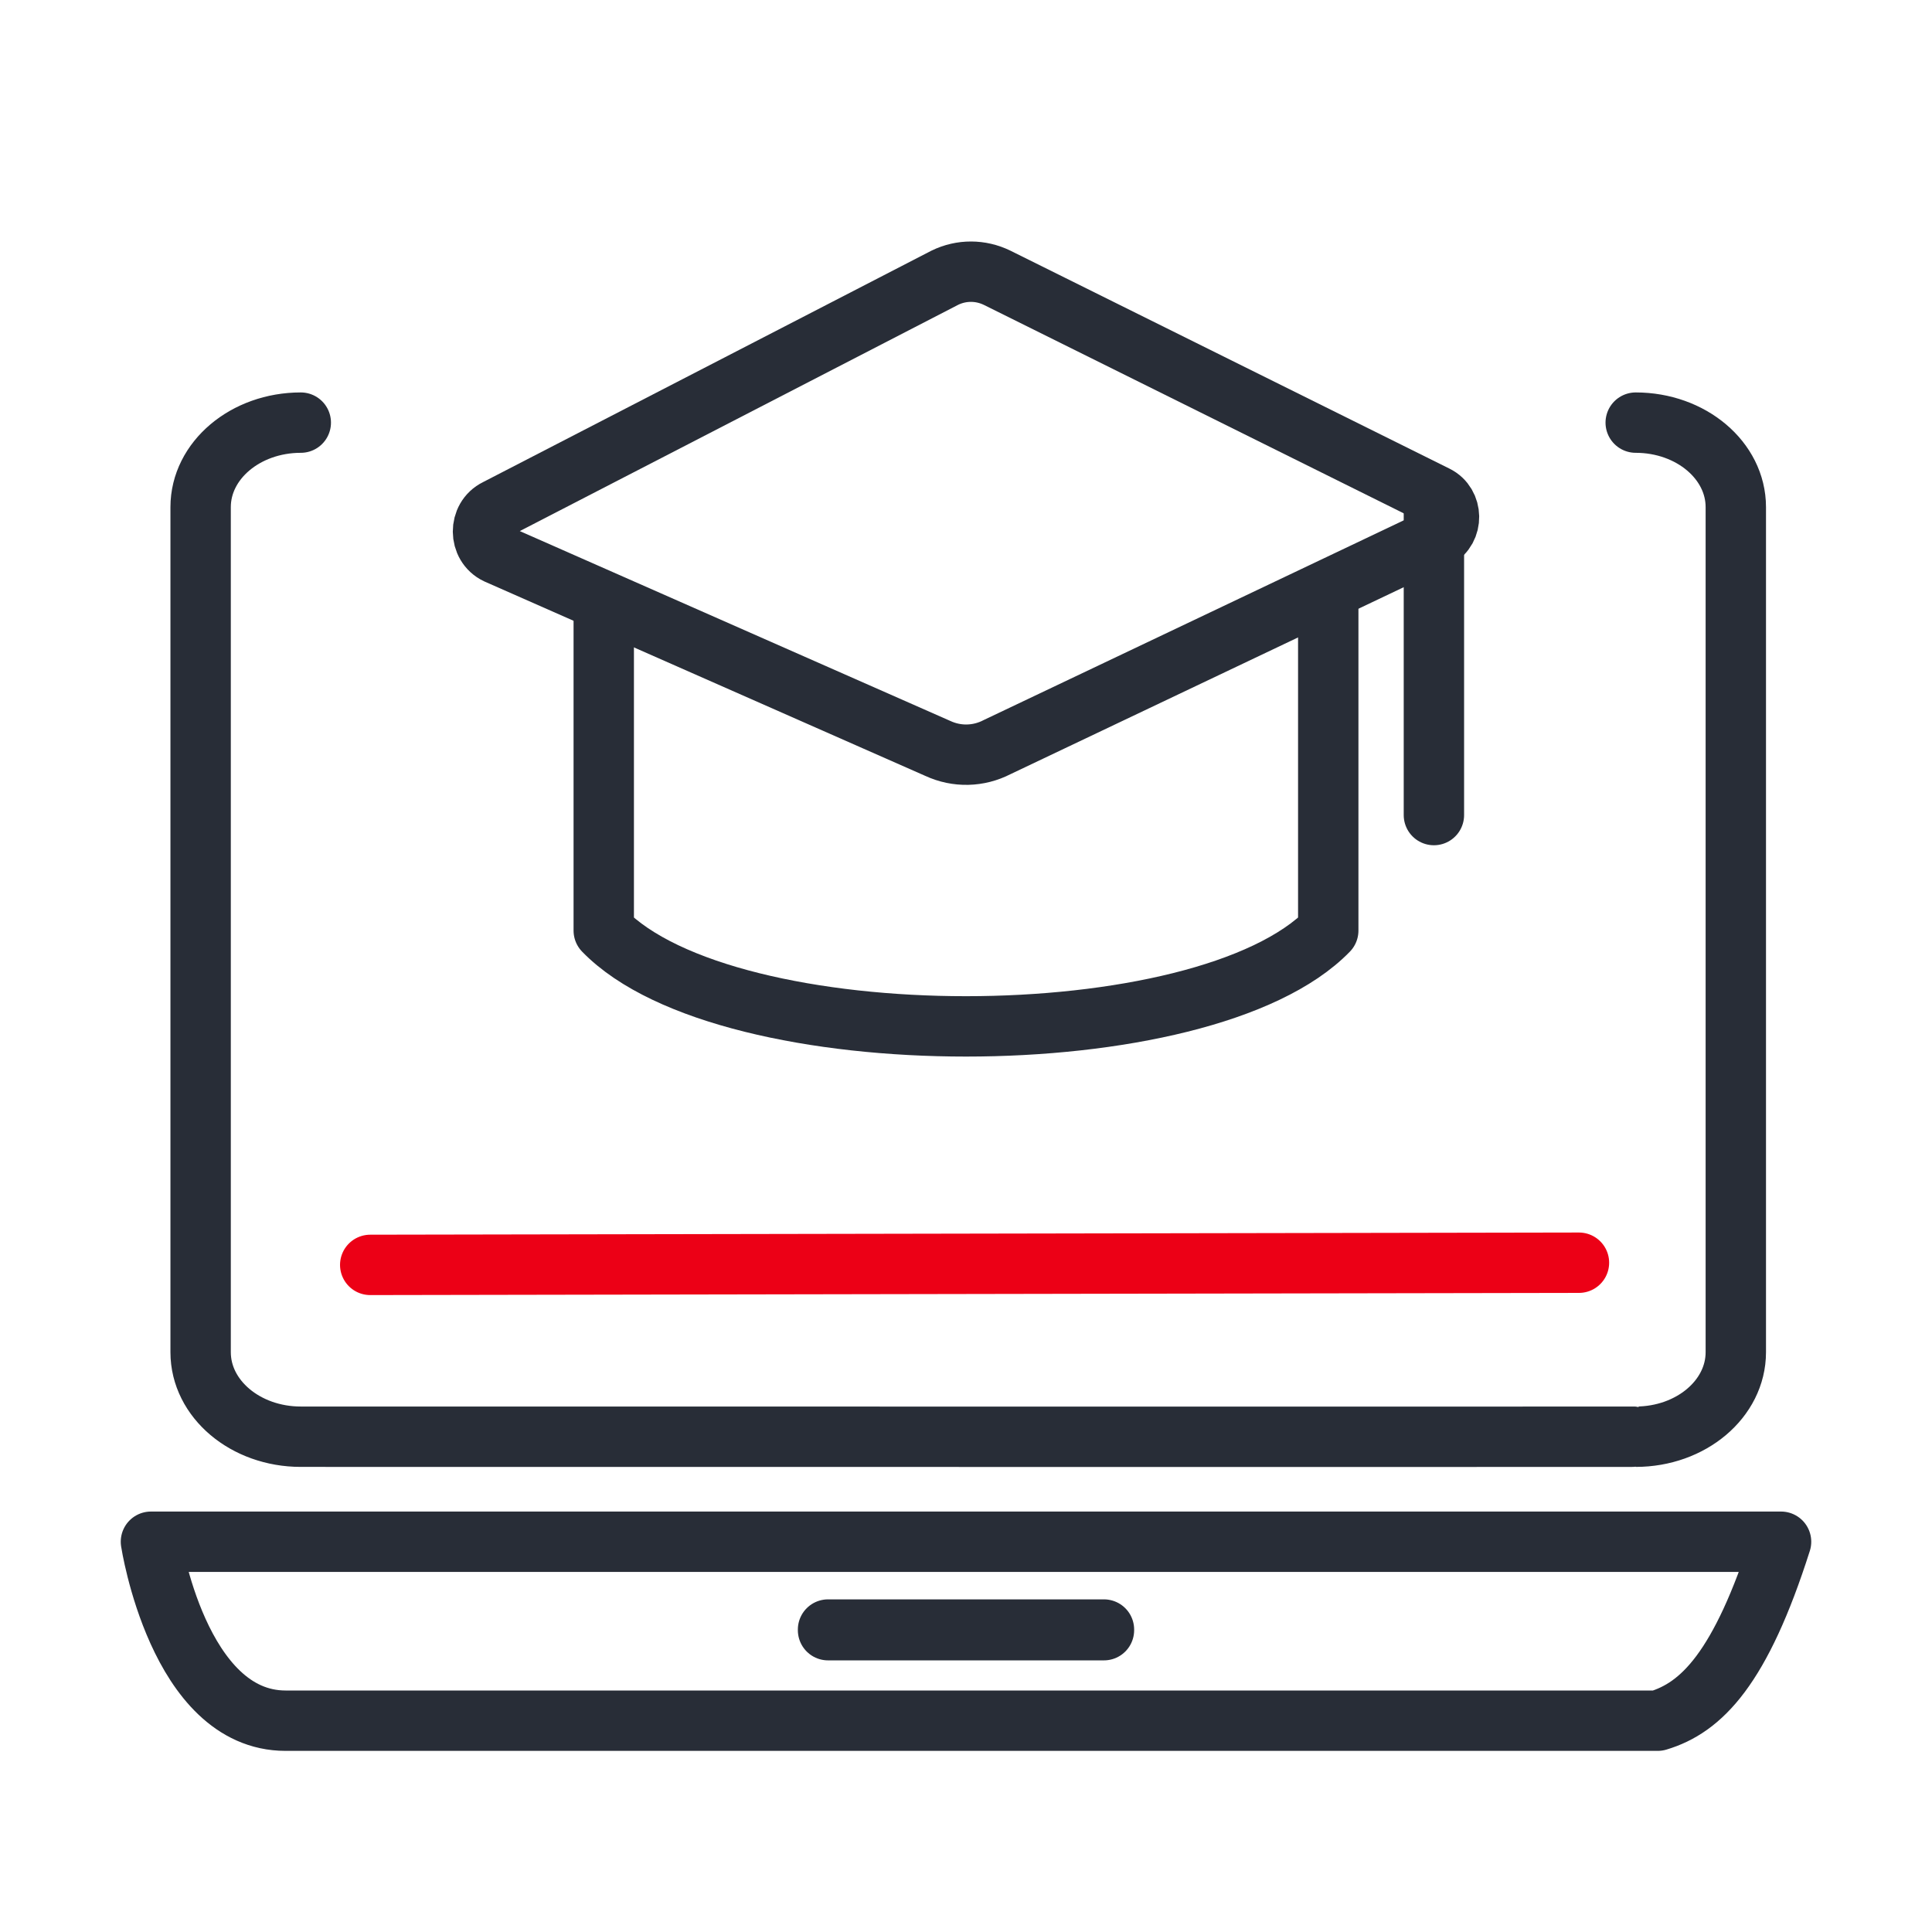
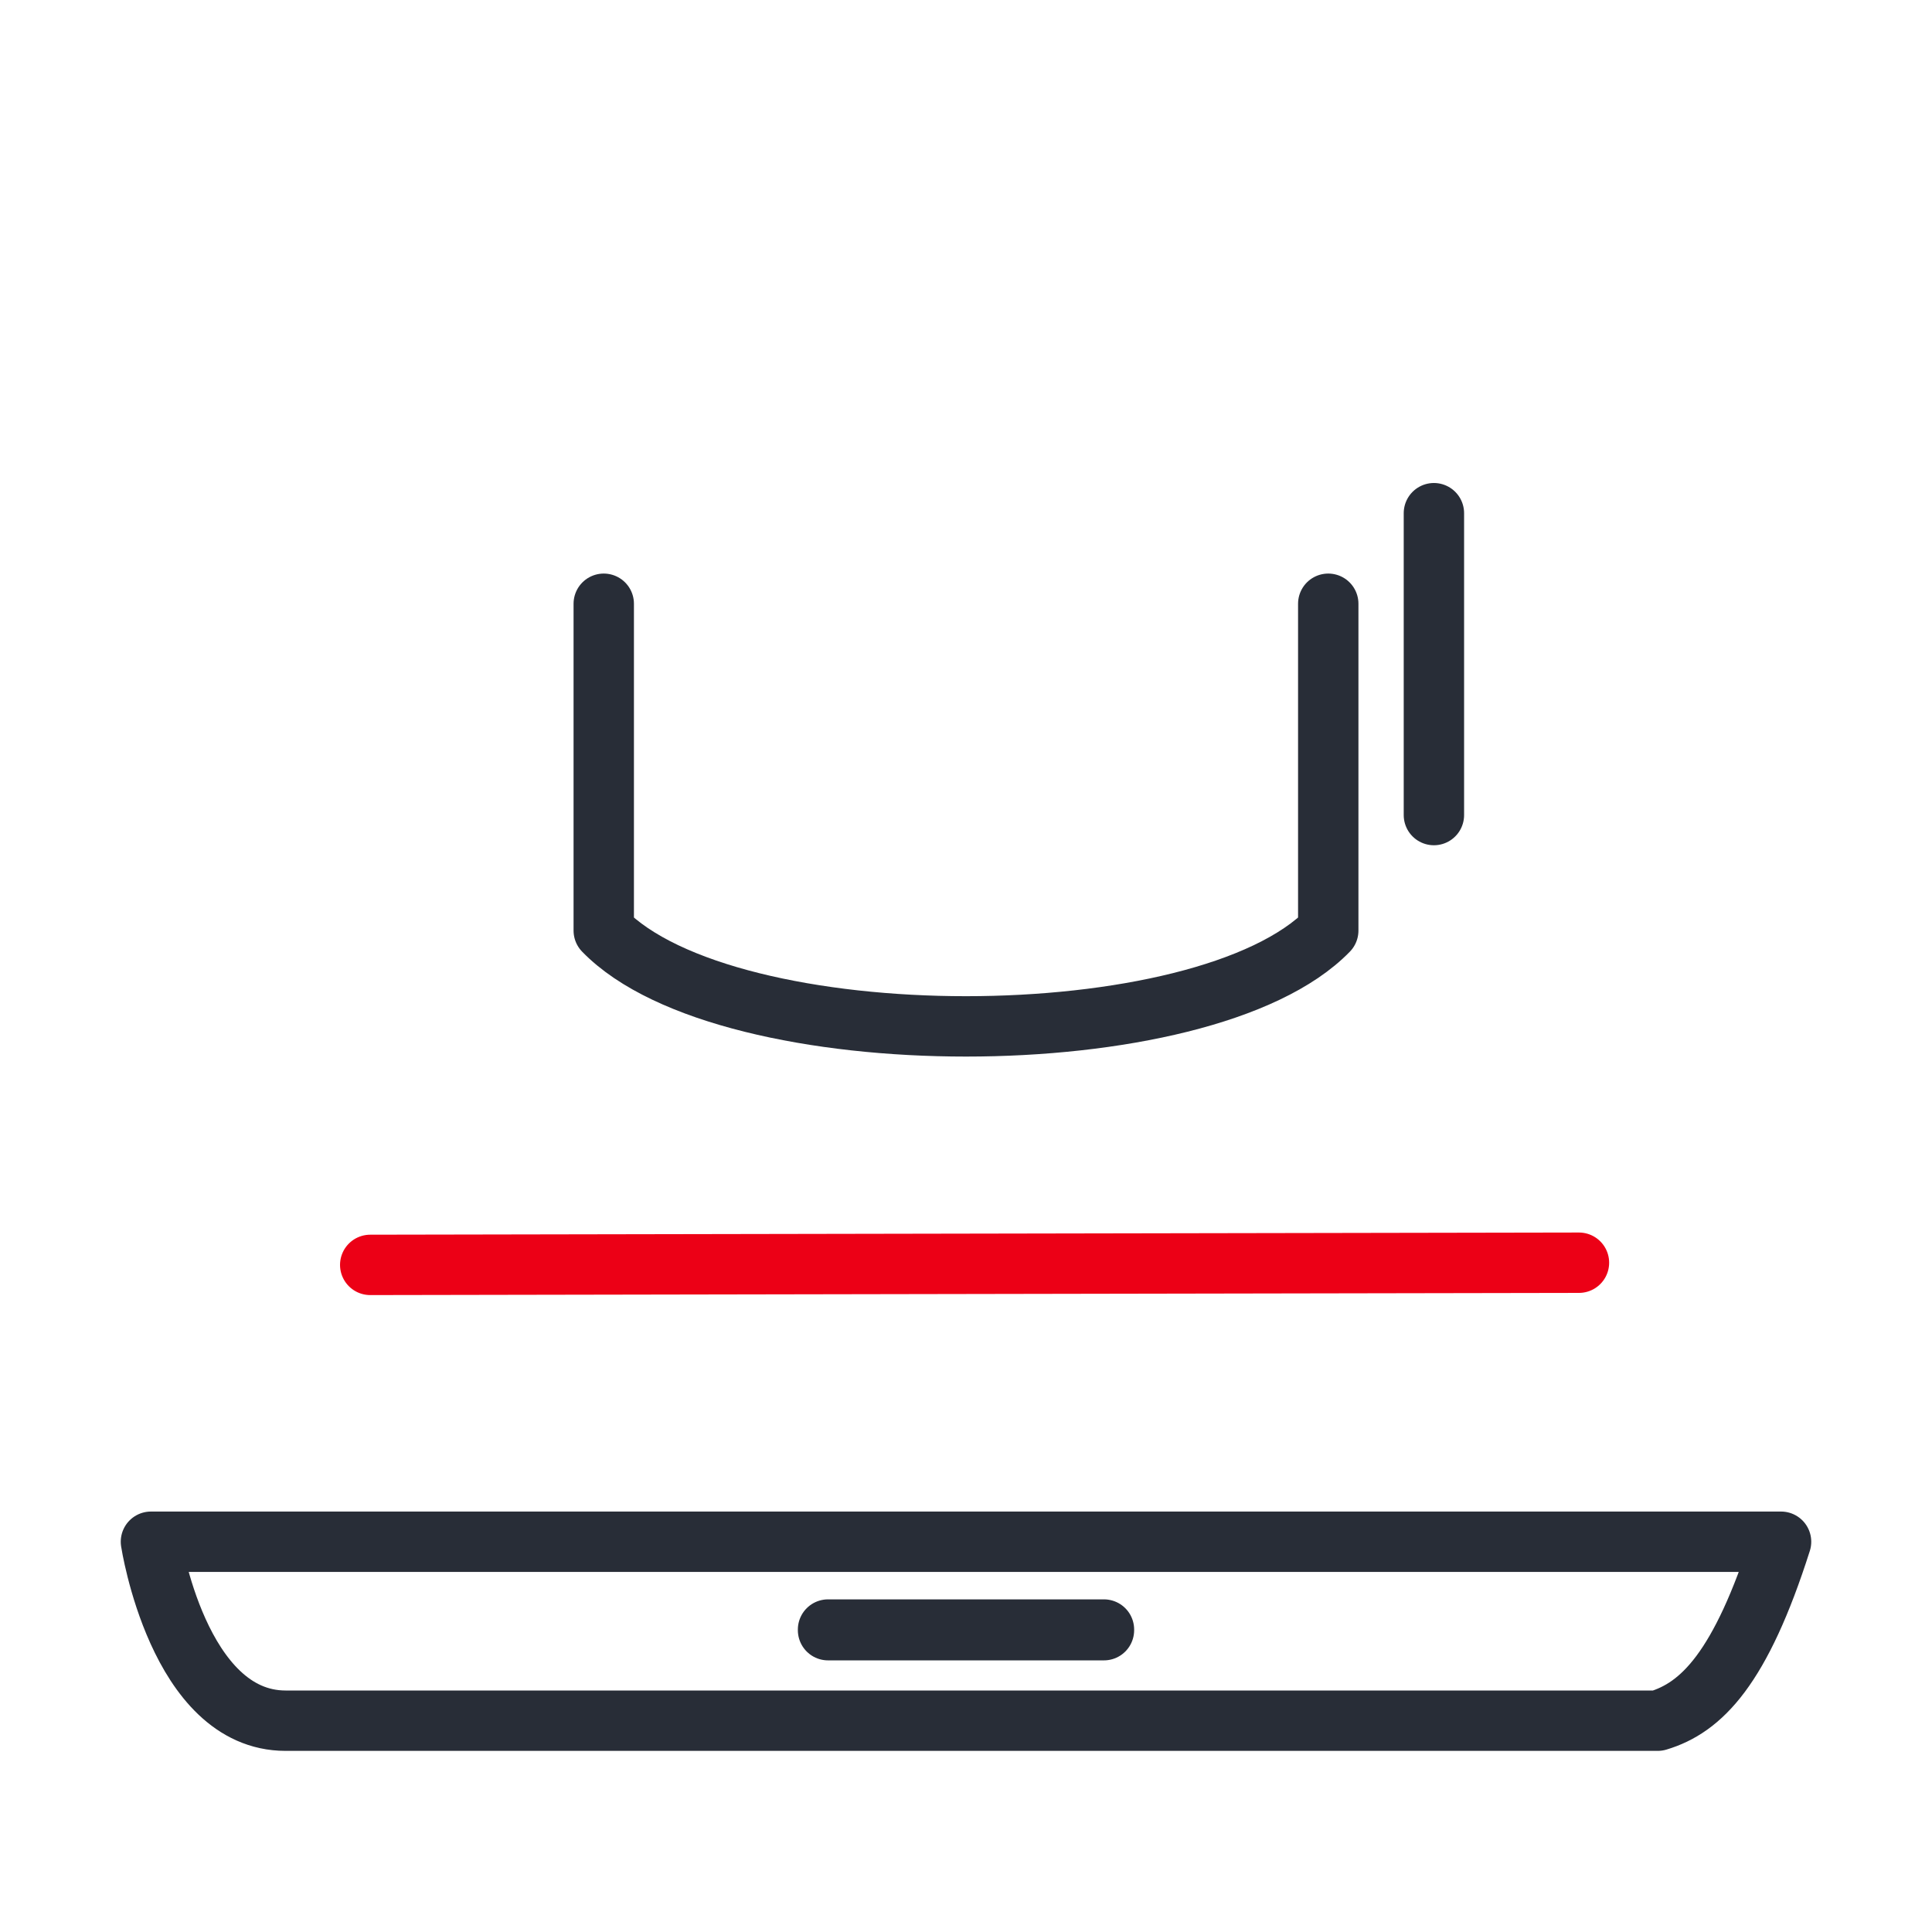
<svg xmlns="http://www.w3.org/2000/svg" width="64px" height="64px" viewBox="0 0 64 64" version="1.1">
  <title>Notebook zum Lernen und für die Freizeit</title>
  <g id="Notebook-zum-Lernen-und-für-die-Freizeit" stroke="none" stroke-width="1" fill="none" fill-rule="evenodd">
    <g id="Group-26" transform="translate(5, 14)">
      <polygon id="Fill-1" fill="#878C96" points="25.334 33.5 21 33.5 34 33.5" />
-       <path d="M4.964,0 C3.131,0 1.646,1.253 1.646,2.799 L1.646,30.794 C1.646,32.34 3.131,33.593 4.964,33.593 C4.964,33.593 49.236,33.598 49.185,33.593 C51.016,33.593 52.501,32.34 52.501,30.794 L52.501,2.799 C52.501,1.253 51.016,0 49.185,0" id="Stroke-6" stroke="#282D37" stroke-width="2" stroke-linecap="round" stroke-linejoin="round" />
      <line x1="7.264" y1="27.901" x2="47.305" y2="27.829" id="Stroke-8" stroke="#EC0016" stroke-width="2" stroke-linecap="round" stroke-linejoin="round" />
      <path d="M54,37.072 L0,37.072 C0,37.072 0.906,43 4.46,43 L49.914,43 C51.359,42.569 52.661,41.279 54,37.072 Z" id="Stroke-12" stroke="#282D37" stroke-width="2" stroke-linecap="round" stroke-linejoin="round" />
      <polygon id="Fill-14" fill="#878C96" points="22.43 40.002 31.57 40.002 31.57 39.981 22.43 39.981" />
      <polygon id="Stroke-16" stroke="#282D37" stroke-width="2" stroke-linecap="round" stroke-linejoin="round" points="22.43 40.002 31.57 40.002 31.57 39.981 22.43 39.981" />
    </g>
    <g id="Group-11" transform="translate(16, 9)" stroke="#282D37" stroke-linecap="round" stroke-width="2">
      <line x1="31.5" y1="8" x2="31.5" y2="18" id="Stroke-1" />
      <path d="M28,11 L28,21.827 C23.897,26.058 8.103,26.058 4,21.827 L4,11" id="Path" stroke-linejoin="round" />
-       <path d="M31.593,8.825 C32.146,8.528 32.133,7.696 31.57,7.419 L17.032,0.202 C16.483,-0.066 15.849,-0.068 15.299,0.2 L0.451,7.864 C-0.155,8.159 -0.149,9.064 0.46,9.351 L15.068,15.793 C15.697,16.084 16.417,16.067 17.032,15.748 L31.593,8.825 Z" id="Stroke-9" />
    </g>
  </g>
</svg>